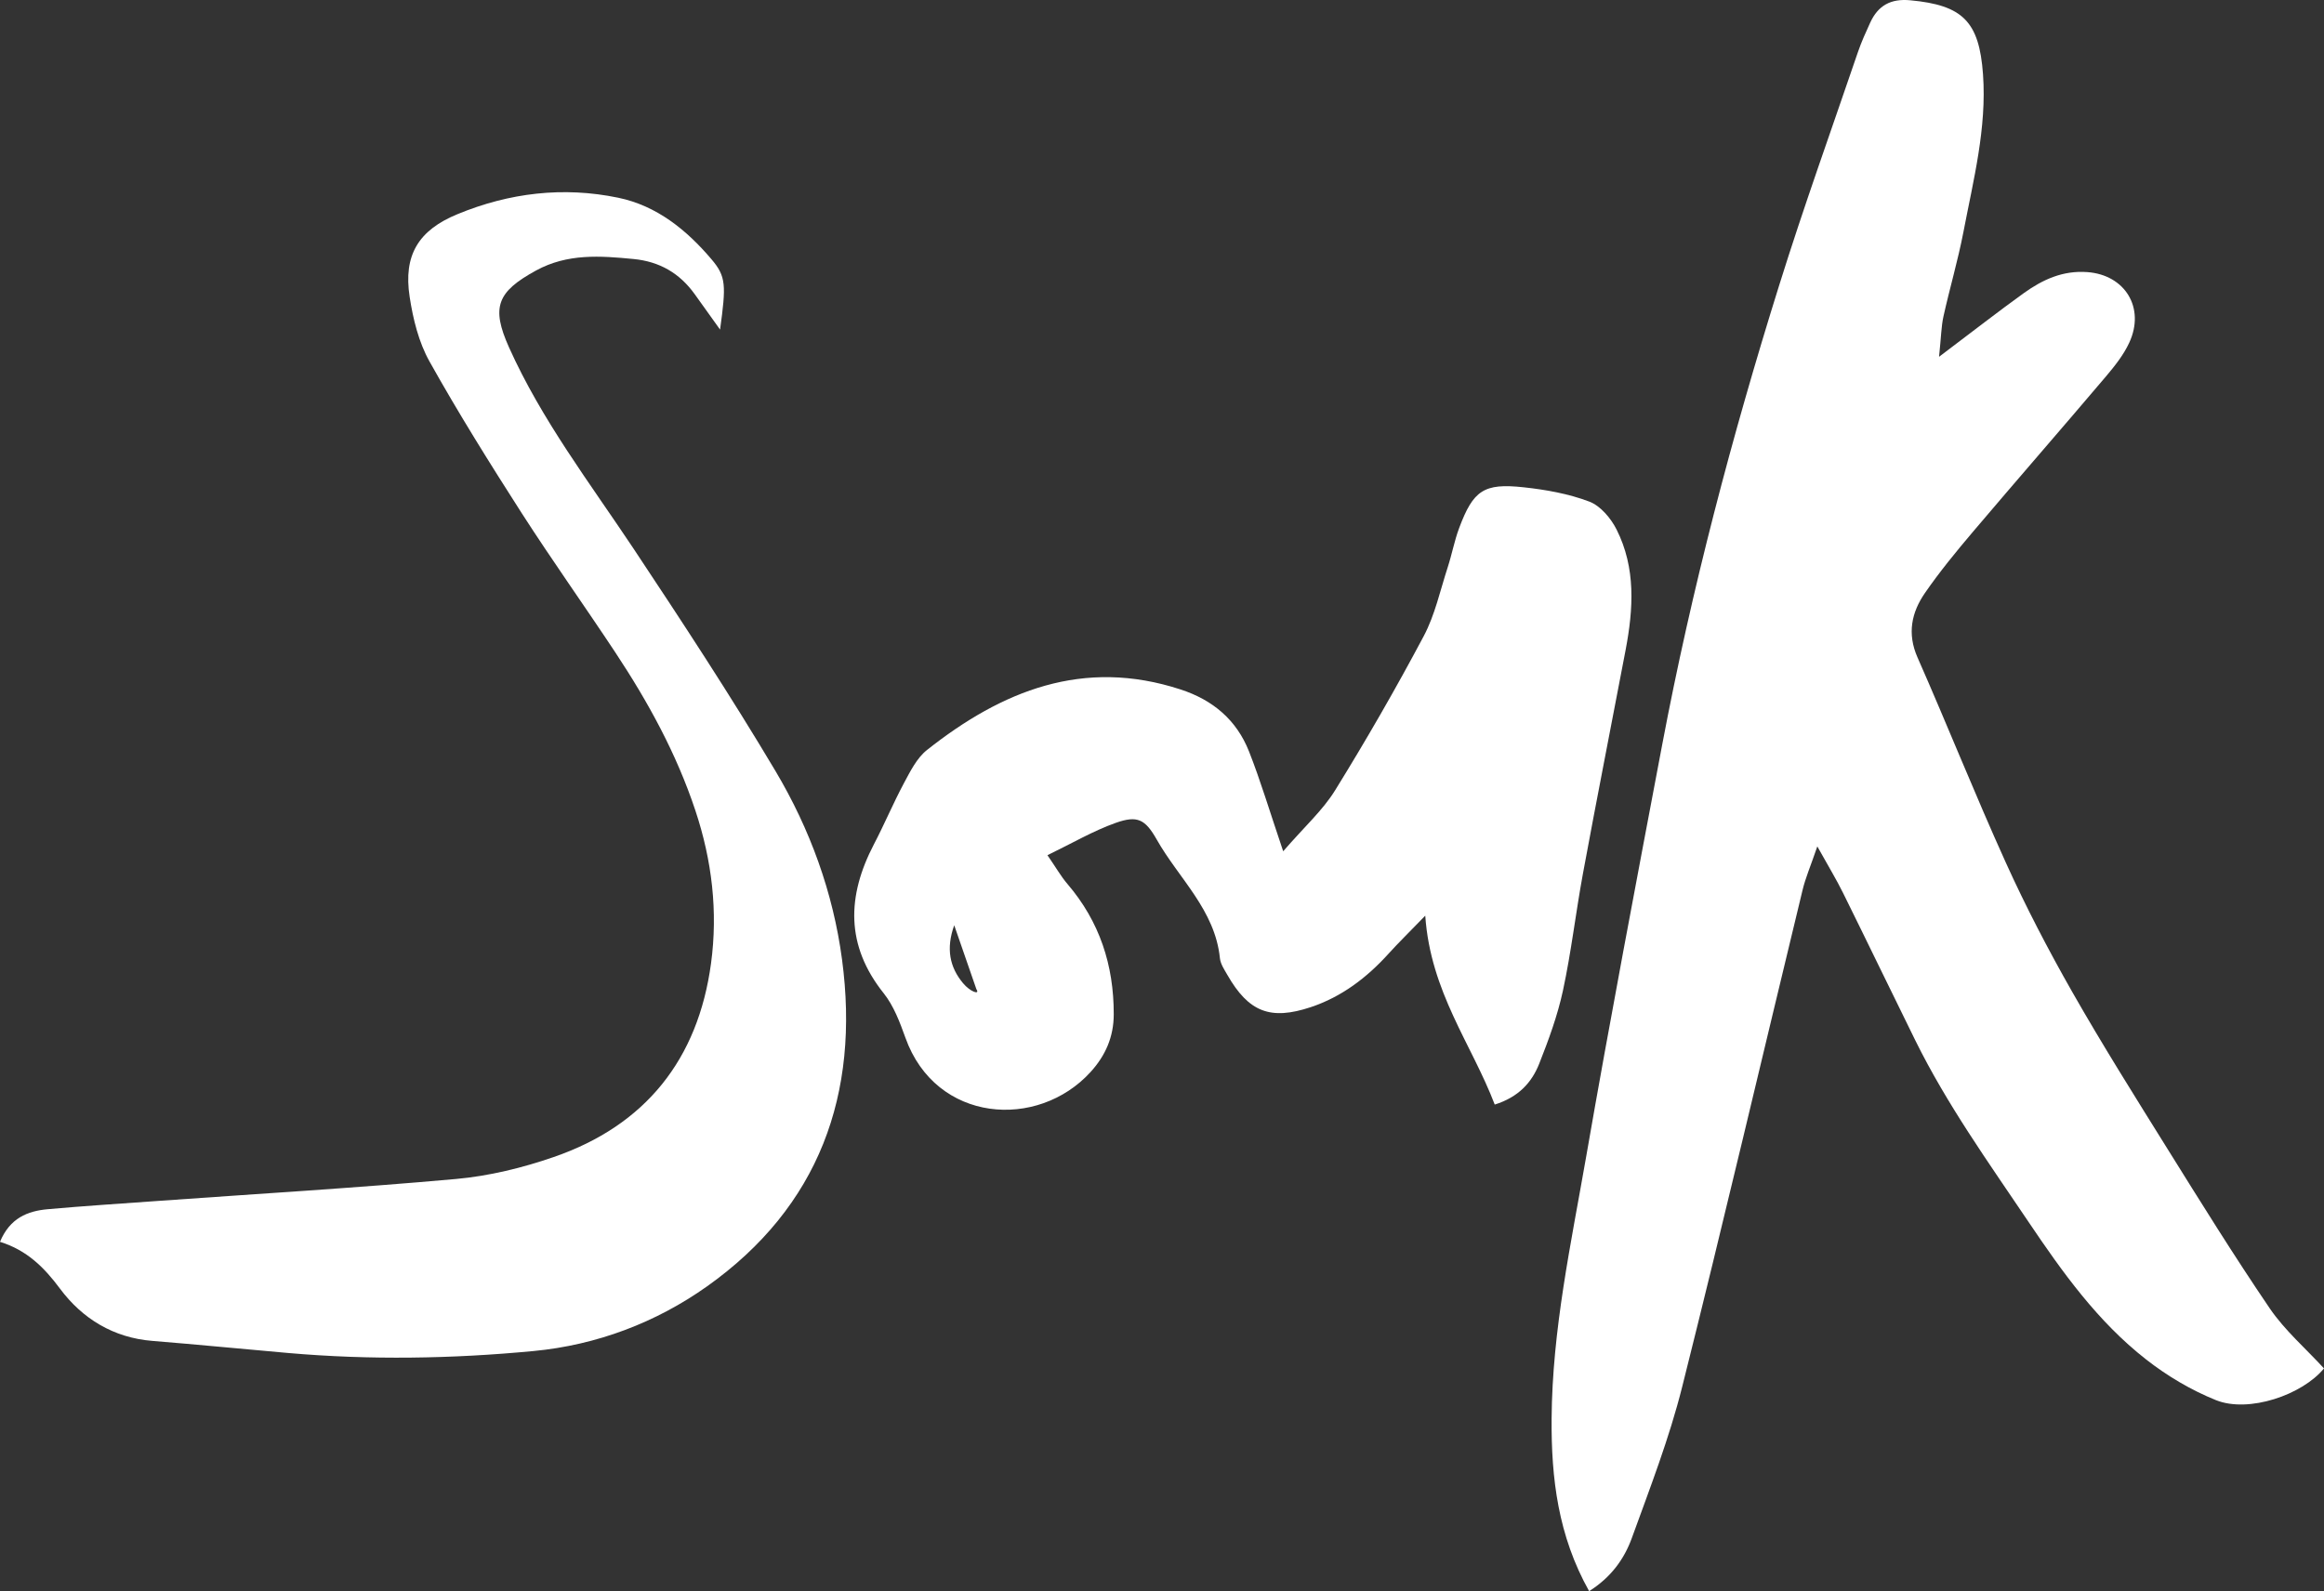
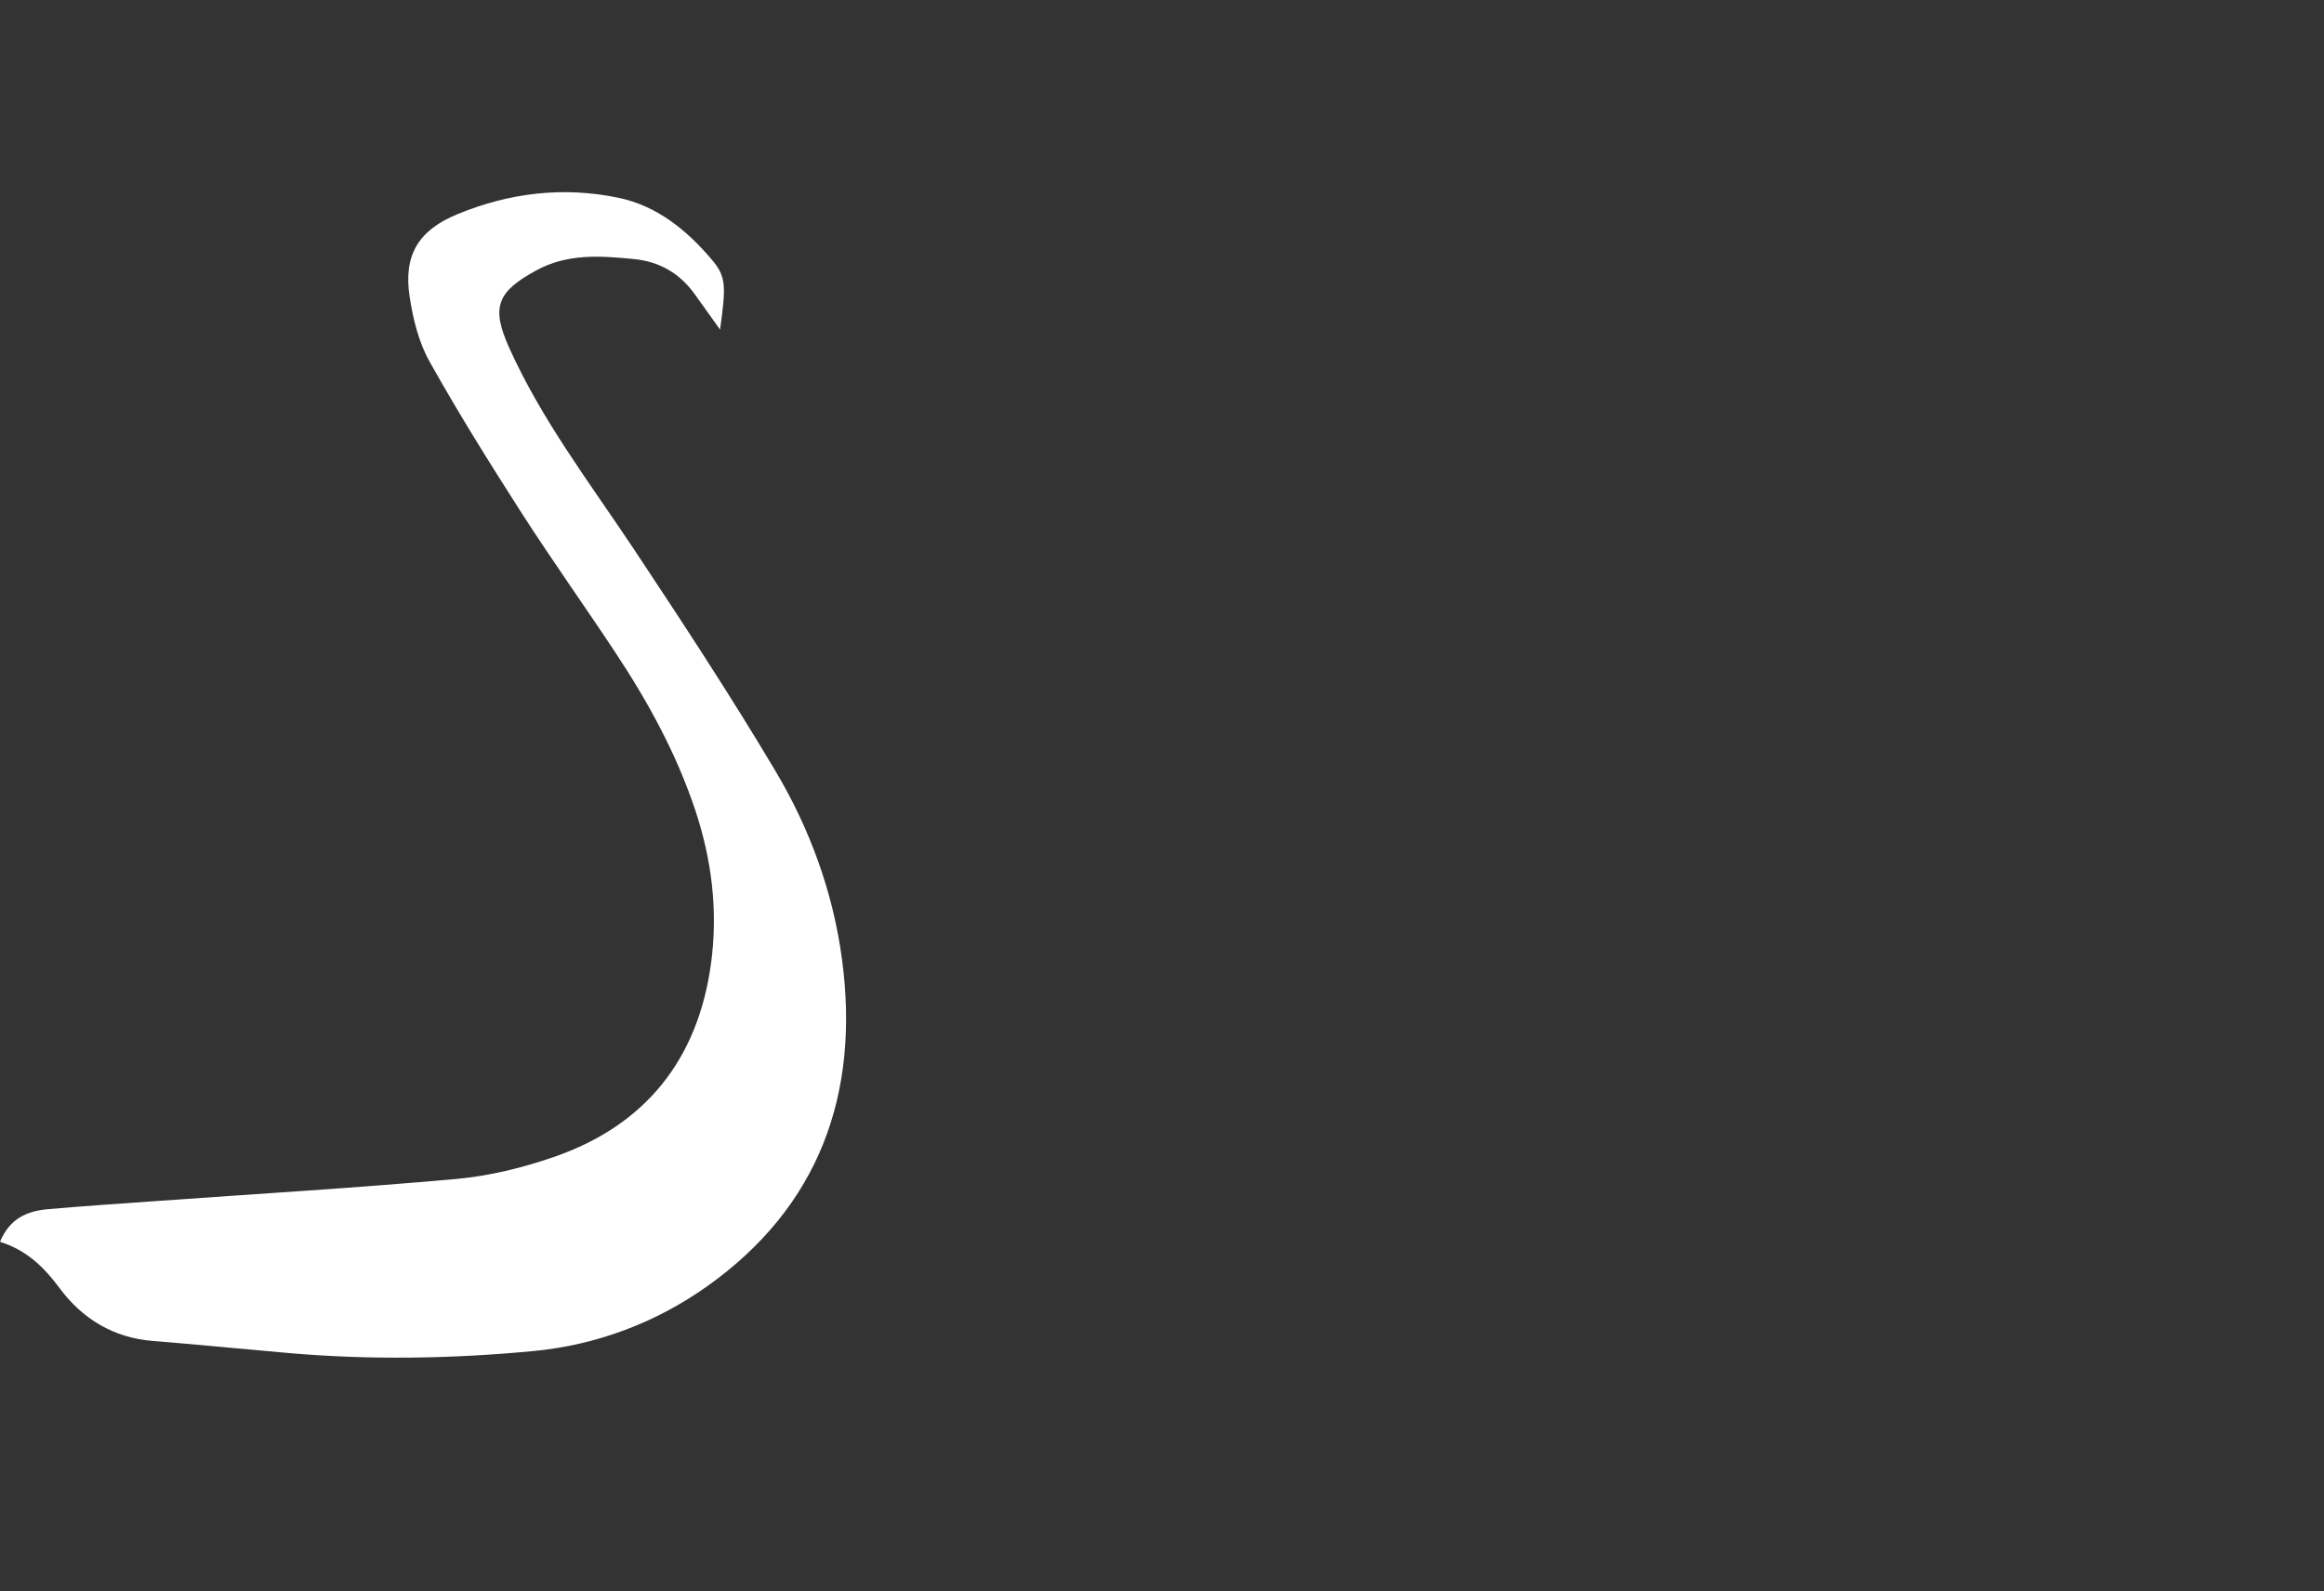
<svg xmlns="http://www.w3.org/2000/svg" width="238" height="163" viewBox="0 0 238 163" fill="none">
  <rect x="0" y="0" width="238" height="163" fill="#333333" stroke="none" />
  <path d="M73.752 33.777C72.517 32.046 71.83 31.098 71.148 30.139C69.607 27.993 67.556 26.794 64.896 26.535C61.471 26.202 58.111 25.951 54.898 27.71C50.91 29.892 50.277 31.459 52.129 35.589C55.468 43.024 60.397 49.466 64.878 56.197C69.87 63.714 74.824 71.262 79.436 79.016C82.951 84.938 85.319 91.423 86.233 98.294C88.07 112.092 83.876 123.642 72.399 131.781C67.199 135.471 61.117 137.79 54.642 138.4C46.28 139.196 37.894 139.332 29.512 138.601C24.876 138.195 20.251 137.737 15.605 137.362C11.614 137.041 8.434 135.085 6.145 132.012C4.527 129.834 2.76 128.076 0 127.212C1.017 124.777 2.818 124.058 4.886 123.872C8.6 123.54 12.324 123.301 16.048 123.033C26.274 122.298 36.505 121.695 46.718 120.774C50.088 120.469 53.488 119.64 56.693 118.531C66.098 115.293 71.489 108.523 72.817 98.686C73.531 93.379 72.92 88.151 71.211 83.023C69.279 77.206 66.38 71.922 63.027 66.852C59.86 62.065 56.529 57.388 53.429 52.569C50.159 47.463 46.944 42.32 43.984 37.027C42.879 35.054 42.297 32.673 41.952 30.405C41.294 26.144 42.85 23.582 46.851 21.939C52.157 19.747 57.694 19.09 63.308 20.254C67.249 21.067 70.317 23.555 72.872 26.57C74.365 28.332 74.369 29.197 73.741 33.771L73.752 33.777Z" fill="white" />
-   <path d="M198.577 36.55C202.075 33.915 204.633 31.913 207.264 30.021C209.181 28.645 211.26 27.685 213.764 27.875C217.615 28.155 219.721 31.533 218.049 35.119C217.47 36.369 216.566 37.501 215.671 38.56C211.151 43.894 206.55 49.164 202.03 54.498C200.321 56.517 198.64 58.564 197.139 60.737C195.756 62.738 195.295 64.902 196.371 67.347C199.445 74.32 202.265 81.41 205.411 88.356C207.463 92.884 209.768 97.312 212.227 101.631C215.301 107.028 218.609 112.29 221.891 117.56C225.344 123.102 228.788 128.653 232.458 134.05C233.995 136.296 236.129 138.143 238 140.18C235.785 142.888 230.298 144.78 226.935 143.431C224.395 142.408 221.936 140.95 219.775 139.257C214.831 135.39 211.224 130.346 207.725 125.148C203.639 119.081 199.39 113.15 196.145 106.576C193.668 101.55 191.236 96.506 188.75 91.48C188.081 90.122 187.295 88.827 186.111 86.708C185.415 88.745 184.89 89.95 184.592 91.209C180.488 108.16 176.519 125.148 172.27 142.073C170.951 147.334 168.971 152.441 167.118 157.549C166.34 159.704 164.984 161.587 162.742 163C159.56 157.313 158.855 151.445 158.9 145.324C158.964 136.223 160.889 127.394 162.435 118.511C164.885 104.402 167.57 90.339 170.227 76.276C173.238 60.347 177.369 44.691 182.205 29.224C184.709 21.201 187.557 13.296 190.269 5.336C190.622 4.303 191.074 3.307 191.526 2.32C192.33 0.573 193.614 -0.161 195.63 0.029C200.999 0.527 202.69 2.194 203.079 7.609C203.476 13.133 202.093 18.43 201.072 23.773C200.511 26.679 199.671 29.523 199.029 32.411C198.803 33.435 198.794 34.503 198.577 36.55Z" fill="white" />
-   <path d="M131.415 87.2C133.602 84.673 135.474 82.998 136.739 80.942C139.93 75.781 142.959 70.519 145.806 65.159C146.954 62.994 147.488 60.486 148.256 58.123C148.69 56.791 148.943 55.397 149.431 54.093C150.878 50.226 151.954 49.475 156.031 49.918C158.309 50.163 160.641 50.579 162.765 51.385C163.904 51.82 164.971 53.088 165.55 54.238C167.538 58.177 167.276 62.379 166.481 66.571C165.025 74.223 163.516 81.857 162.105 89.509C161.373 93.484 160.912 97.523 160.062 101.471C159.511 104.034 158.589 106.542 157.622 108.987C156.862 110.898 155.506 112.392 153.075 113.152C150.706 106.94 146.503 101.643 145.96 93.801C144.243 95.576 143.194 96.599 142.218 97.677C139.985 100.149 137.408 102.114 134.235 103.173C130.095 104.55 127.871 103.671 125.693 99.868C125.385 99.334 124.996 98.754 124.933 98.175C124.436 93.221 120.721 89.998 118.461 86.004C117.276 83.912 116.472 83.514 114.266 84.293C111.97 85.108 109.827 86.366 107.269 87.607C108.146 88.875 108.652 89.78 109.321 90.559C112.612 94.408 114.067 98.872 114.058 103.898C114.058 106.216 113.217 108.127 111.69 109.811C106.275 115.769 95.843 115.045 92.724 106.307C92.154 104.722 91.531 103.047 90.5 101.752C86.586 96.844 86.73 91.8 89.496 86.493C90.572 84.438 91.467 82.291 92.561 80.245C93.212 79.031 93.89 77.655 94.93 76.831C102.604 70.755 110.948 67.377 120.901 70.628C124.237 71.715 126.633 73.761 127.907 76.967C129.092 79.973 130.014 83.079 131.406 87.191L131.415 87.2ZM97.723 94.779C96.864 97.17 97.253 99.071 98.618 100.71C99.368 101.616 100.399 101.951 99.992 101.335C99.287 99.288 98.573 97.233 97.723 94.788V94.779Z" fill="white" />
</svg>